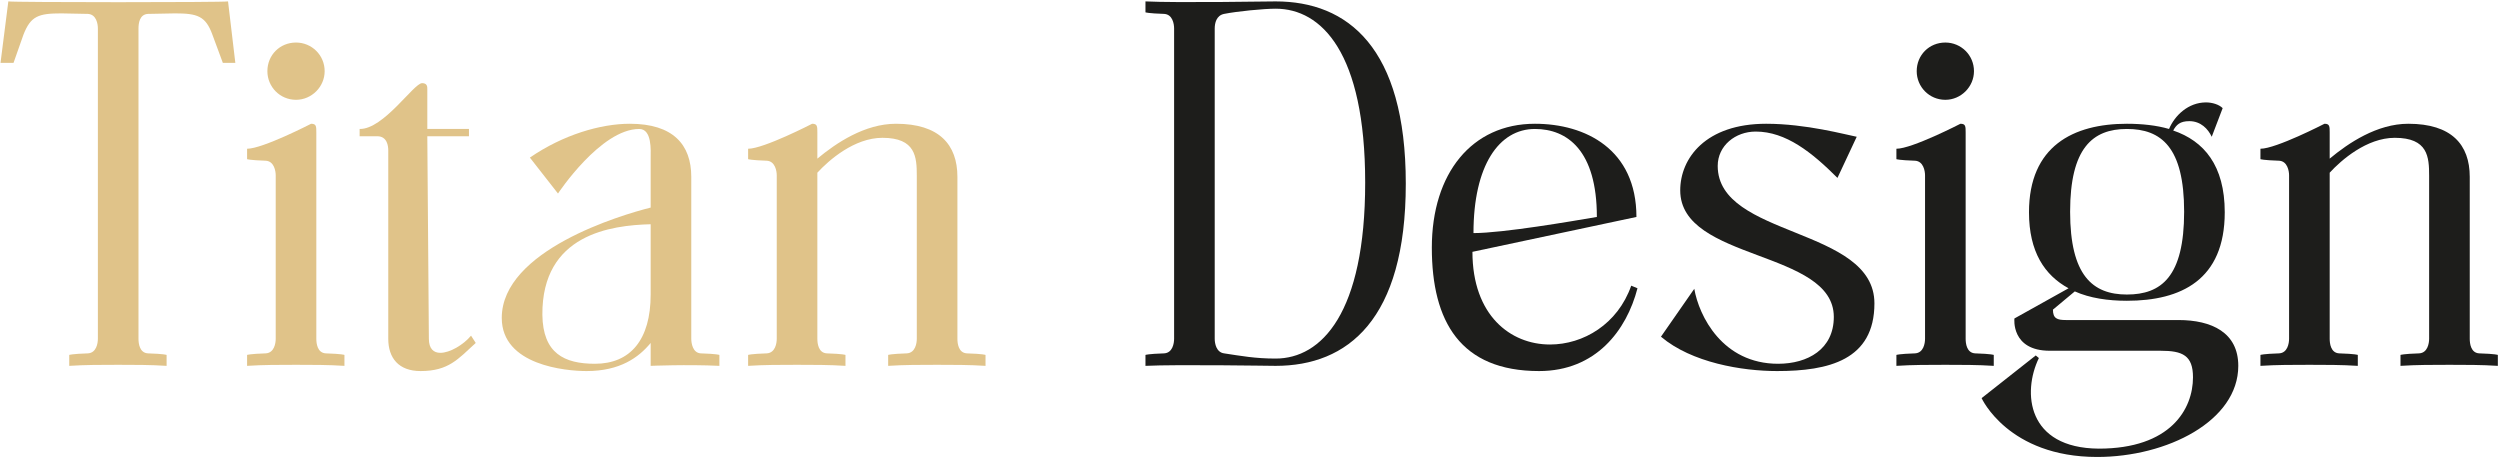
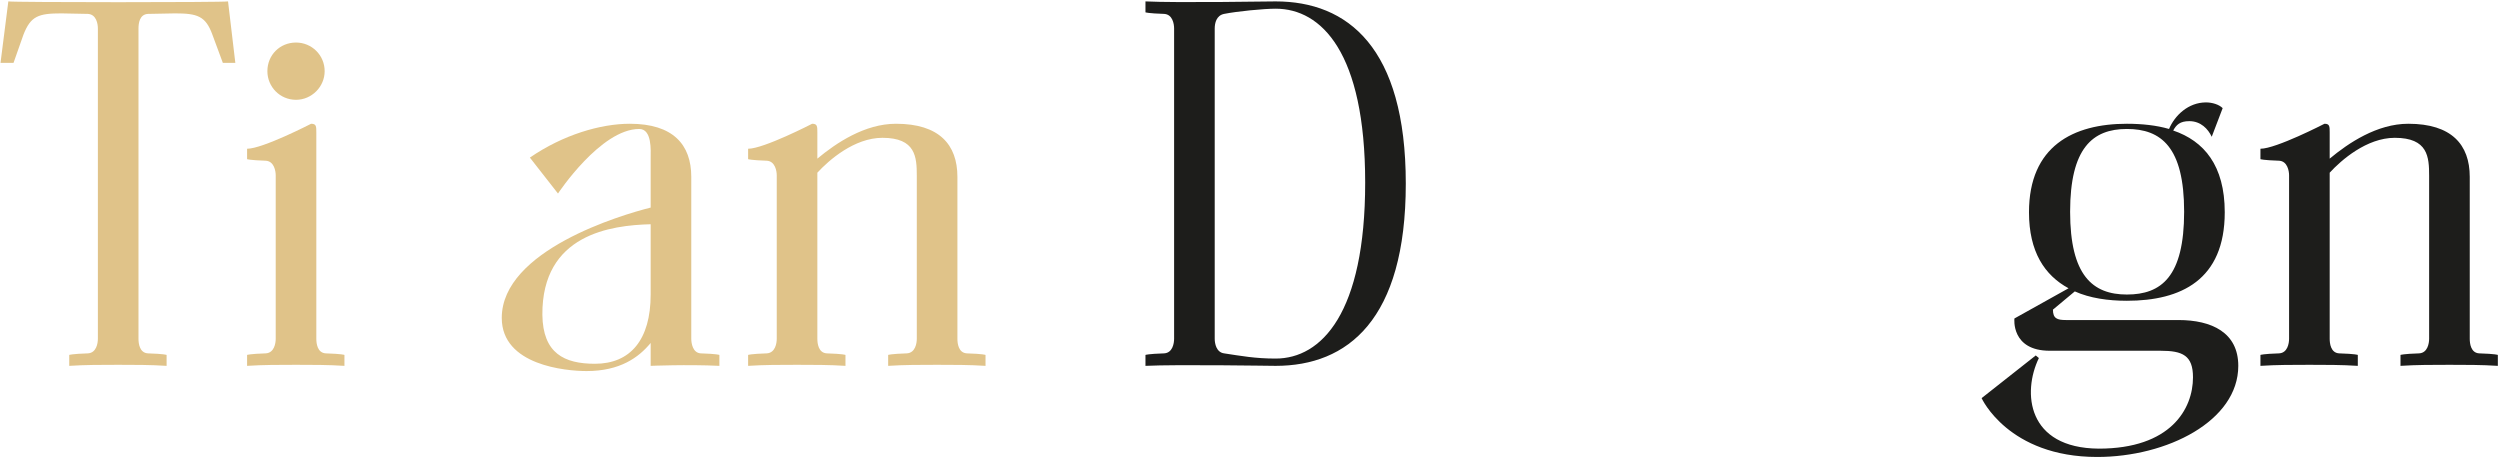
<svg xmlns="http://www.w3.org/2000/svg" width="1066" height="195" viewBox="0 0 1066 195" fill="none">
  <path d="M517.954 12.144V144.456C517.954 146.454 518.62 150.228 521.95 150.672C529.276 151.782 535.27 152.892 543.928 152.892C563.464 152.892 582.112 133.578 582.112 77.856C582.112 22.356 563.464 3.708 543.928 3.708C538.822 3.708 527.5 4.818 521.95 5.928C518.62 6.594 517.954 9.924 517.954 12.144ZM543.928 156C541.486 156 502.192 155.334 488.428 156V151.338C488.428 151.338 489.538 150.894 496.42 150.672C499.972 150.45 500.638 146.454 500.638 144.456V12.144C500.638 10.146 499.972 6.15 496.42 5.928C489.538 5.706 488.428 5.262 488.428 5.262V0.6C501.97 1.266 541.486 0.6 543.928 0.6C574.564 0.6 599.428 20.136 599.428 78.3C599.428 136.464 574.564 156 543.928 156Z" fill="#1D1D1B" />
-   <path d="M654.487 54.99C639.169 54.99 628.291 70.53 628.291 99.39C640.945 99.39 670.471 94.284 680.905 92.508C680.905 64.092 668.251 54.99 654.487 54.99ZM695.557 121.812L698.221 122.922C693.559 140.904 680.461 158.22 656.263 158.22C622.741 158.22 610.531 137.13 610.531 105.606C610.531 73.86 627.625 52.77 654.487 52.77C676.021 52.77 697.777 63.648 697.777 92.508L627.847 107.382C627.847 134.466 644.053 146.898 660.925 146.898C675.133 146.898 689.785 138.24 695.557 121.812Z" fill="#1D1D1B" />
-   <path d="M732.432 70.752C732.432 101.388 799.254 96.726 799.254 129.36C799.254 153.558 779.718 158.22 757.74 158.22C742.866 158.22 721.332 154.668 708.234 143.568L722.442 123.144C724.44 134.688 734.43 155.112 758.184 155.112C770.838 155.112 781.938 148.896 781.938 135.132C781.938 106.494 716.448 111.378 716.448 81.186C716.448 67.422 727.326 52.77 753.078 52.77C770.172 52.77 787.044 57.432 791.706 58.32L783.492 75.858C772.614 64.98 761.514 56.1 748.638 56.1C739.98 56.1 732.432 62.094 732.432 70.752Z" fill="#1D1D1B" />
-   <path d="M829.494 42.558C822.612 42.558 817.284 37.008 817.284 30.348C817.284 23.466 822.612 18.138 829.494 18.138C836.154 18.138 841.704 23.466 841.704 30.348C841.704 37.008 836.154 42.558 829.494 42.558ZM842.148 150.672C849.252 150.894 850.14 151.338 850.14 151.338V156C843.258 155.556 836.376 155.556 829.494 155.556C822.39 155.556 815.508 155.556 808.626 156V151.338C808.626 151.338 809.736 150.894 816.618 150.672C820.17 150.45 820.836 146.454 820.836 144.456V74.748C820.836 72.972 820.17 68.754 816.618 68.532C809.736 68.31 808.626 67.866 808.626 67.866V63.426C815.286 63.426 835.932 52.77 835.932 52.77C838.152 52.77 838.152 53.88 838.152 56.544V144.456C838.152 146.454 838.596 150.45 842.148 150.672Z" fill="#1D1D1B" />
  <path d="M906.896 54.99C892.244 54.99 882.698 63.204 882.698 90.288C882.698 117.372 892.244 125.586 906.896 125.586C921.548 125.586 931.316 118.038 931.316 90.288C931.316 62.76 921.548 54.99 906.896 54.99ZM928.874 136.464C943.082 136.464 954.404 141.792 954.404 156C954.404 179.532 923.99 194.85 894.242 194.85C856.28 194.85 844.958 169.764 844.958 169.764L868.046 151.56L869.378 152.67C862.274 167.322 864.272 191.076 894.908 191.298C925.544 191.298 935.09 174.426 935.09 160.884C935.09 151.56 930.65 149.562 921.326 149.562H874.04C857.39 149.562 858.944 135.798 858.944 135.798L882.032 122.922C871.82 117.372 865.16 107.382 865.16 90.51C865.16 62.316 884.03 52.77 906.896 52.77C913.334 52.77 919.55 53.436 924.878 54.99C927.32 49.218 933.092 43.668 940.64 43.668C943.304 43.668 946.19 44.556 947.744 46.11L943.082 58.32C941.528 54.99 938.42 51.66 933.536 51.66C929.54 51.66 927.986 53.214 926.654 55.656C939.752 60.096 948.632 70.53 948.632 90.51C948.632 119.37 929.984 128.25 906.896 128.25C898.904 128.25 891.134 127.14 884.696 124.254L875.372 132.024C875.372 135.798 877.148 136.464 880.922 136.464C898.682 136.464 919.772 136.464 928.874 136.464Z" fill="#1D1D1B" />
  <path d="M1057.09 150.672C1064.2 150.894 1065.08 151.338 1065.08 151.338V156C1058.2 155.556 1051.32 155.556 1044.44 155.556C1037.33 155.556 1030.45 155.556 1023.57 156V151.338C1023.57 151.338 1024.68 150.894 1031.56 150.672C1035.11 150.45 1035.78 146.454 1035.78 144.456V74.97C1035.78 66.978 1035.34 58.764 1021.13 58.764C1009.14 58.764 998.263 68.31 993.379 73.638V144.456C993.379 146.454 993.823 150.45 997.375 150.672C1004.48 150.894 1005.37 151.338 1005.37 151.338V156C998.485 155.556 991.603 155.556 984.721 155.556C977.617 155.556 970.735 155.556 963.853 156V151.338C963.853 151.338 964.963 150.894 971.845 150.672C975.397 150.45 976.063 146.454 976.063 144.456V74.748C976.063 72.972 975.397 68.754 971.845 68.532C964.963 68.31 963.853 67.866 963.853 67.866V63.426C970.513 63.426 991.159 52.77 991.159 52.77C993.379 52.77 993.379 53.88 993.379 56.544V67.644C1001.37 60.984 1013.58 52.77 1026.9 52.77C1045.33 52.77 1053.1 61.65 1053.1 75.414V144.456C1053.1 146.454 1053.54 150.45 1057.09 150.672Z" fill="#1D1D1B" />
  <path d="M9.99 14.808L5.772 26.796H0.222L3.552 0.6C5.994 1.044 95.016 1.044 97.236 0.6L100.344 26.796H95.016L90.576 14.808C87.69 6.816 84.138 5.706 74.592 5.706C74.592 5.706 64.824 5.928 63.048 5.928C59.496 6.15 59.052 9.924 59.052 12.144V144.456C59.052 146.454 59.496 150.45 63.048 150.672C70.152 150.894 71.04 151.338 71.04 151.338V156C64.158 155.556 57.276 155.556 50.394 155.556C43.29 155.556 36.408 155.556 29.526 156V151.338C29.526 151.338 30.636 150.894 37.518 150.672C41.07 150.45 41.736 146.454 41.736 144.456V12.144C41.736 10.146 41.07 6.15 37.518 5.928C35.964 5.928 26.196 5.706 26.196 5.706C16.428 5.706 13.098 6.816 9.99 14.808Z" fill="#E0C389" />
  <path d="M126.223 42.558C119.341 42.558 114.013 37.008 114.013 30.348C114.013 23.466 119.341 18.138 126.223 18.138C132.883 18.138 138.433 23.466 138.433 30.348C138.433 37.008 132.883 42.558 126.223 42.558ZM138.877 150.672C145.981 150.894 146.869 151.338 146.869 151.338V156C139.987 155.556 133.105 155.556 126.223 155.556C119.119 155.556 112.237 155.556 105.355 156V151.338C105.355 151.338 106.465 150.894 113.347 150.672C116.899 150.45 117.565 146.454 117.565 144.456V74.748C117.565 72.972 116.899 68.754 113.347 68.532C106.465 68.31 105.355 67.866 105.355 67.866V63.426C112.015 63.426 132.661 52.77 132.661 52.77C134.881 52.77 134.881 53.88 134.881 56.544V144.456C134.881 146.454 135.325 150.45 138.877 150.672Z" fill="#E0C389" />
-   <path d="M200.853 143.124L202.851 146.232C195.303 153.114 191.307 158.22 179.319 158.22C169.995 158.22 165.555 152.67 165.555 144.456V64.092C165.555 62.316 165.111 58.098 160.893 58.098H153.345V54.99C163.557 55.212 176.433 35.454 179.985 35.454C182.205 35.454 182.205 37.008 182.205 37.896C182.205 38.34 182.205 41.226 182.205 54.99H199.965V58.098H182.205C182.205 58.098 182.205 62.982 182.871 144.456C182.871 148.674 184.869 150.45 187.755 150.45C191.751 150.45 197.523 147.12 200.853 143.124Z" fill="#E0C389" />
  <path d="M277.443 125.586V95.616C260.571 96.06 231.045 99.834 231.267 134.244C231.489 150.672 240.591 155.112 253.689 155.112C268.785 155.112 277.443 144.9 277.443 125.586ZM298.755 150.672C305.859 150.894 306.747 151.338 306.747 151.338V156C292.983 155.334 277.443 156 277.443 156V146.232C272.337 152.448 264.345 158.22 250.137 158.22C241.257 158.22 213.951 155.778 213.951 135.576C213.951 106.716 265.011 91.62 277.443 88.512V67.422C277.443 64.314 278.109 54.99 272.559 54.99C256.131 54.99 237.927 82.518 237.927 82.518L225.939 67.2C240.147 57.432 256.131 52.77 268.563 52.77C286.989 52.77 294.759 61.65 294.759 75.414V144.456C294.759 146.454 295.425 150.45 298.755 150.672Z" fill="#E0C389" />
  <path d="M412.235 150.672C419.339 150.894 420.227 151.338 420.227 151.338V156C413.345 155.556 406.463 155.556 399.581 155.556C392.477 155.556 385.595 155.556 378.713 156V151.338C378.713 151.338 379.823 150.894 386.705 150.672C390.257 150.45 390.923 146.454 390.923 144.456V74.97C390.923 66.978 390.479 58.764 376.271 58.764C364.283 58.764 353.405 68.31 348.521 73.638V144.456C348.521 146.454 348.965 150.45 352.517 150.672C359.621 150.894 360.509 151.338 360.509 151.338V156C353.627 155.556 346.745 155.556 339.863 155.556C332.759 155.556 325.877 155.556 318.995 156V151.338C318.995 151.338 320.105 150.894 326.987 150.672C330.539 150.45 331.205 146.454 331.205 144.456V74.748C331.205 72.972 330.539 68.754 326.987 68.532C320.105 68.31 318.995 67.866 318.995 67.866V63.426C325.655 63.426 346.301 52.77 346.301 52.77C348.521 52.77 348.521 53.88 348.521 56.544V67.644C356.513 60.984 368.723 52.77 382.043 52.77C400.469 52.77 408.239 61.65 408.239 75.414V144.456C408.239 146.454 408.683 150.45 412.235 150.672Z" fill="#E0C389" />
</svg>